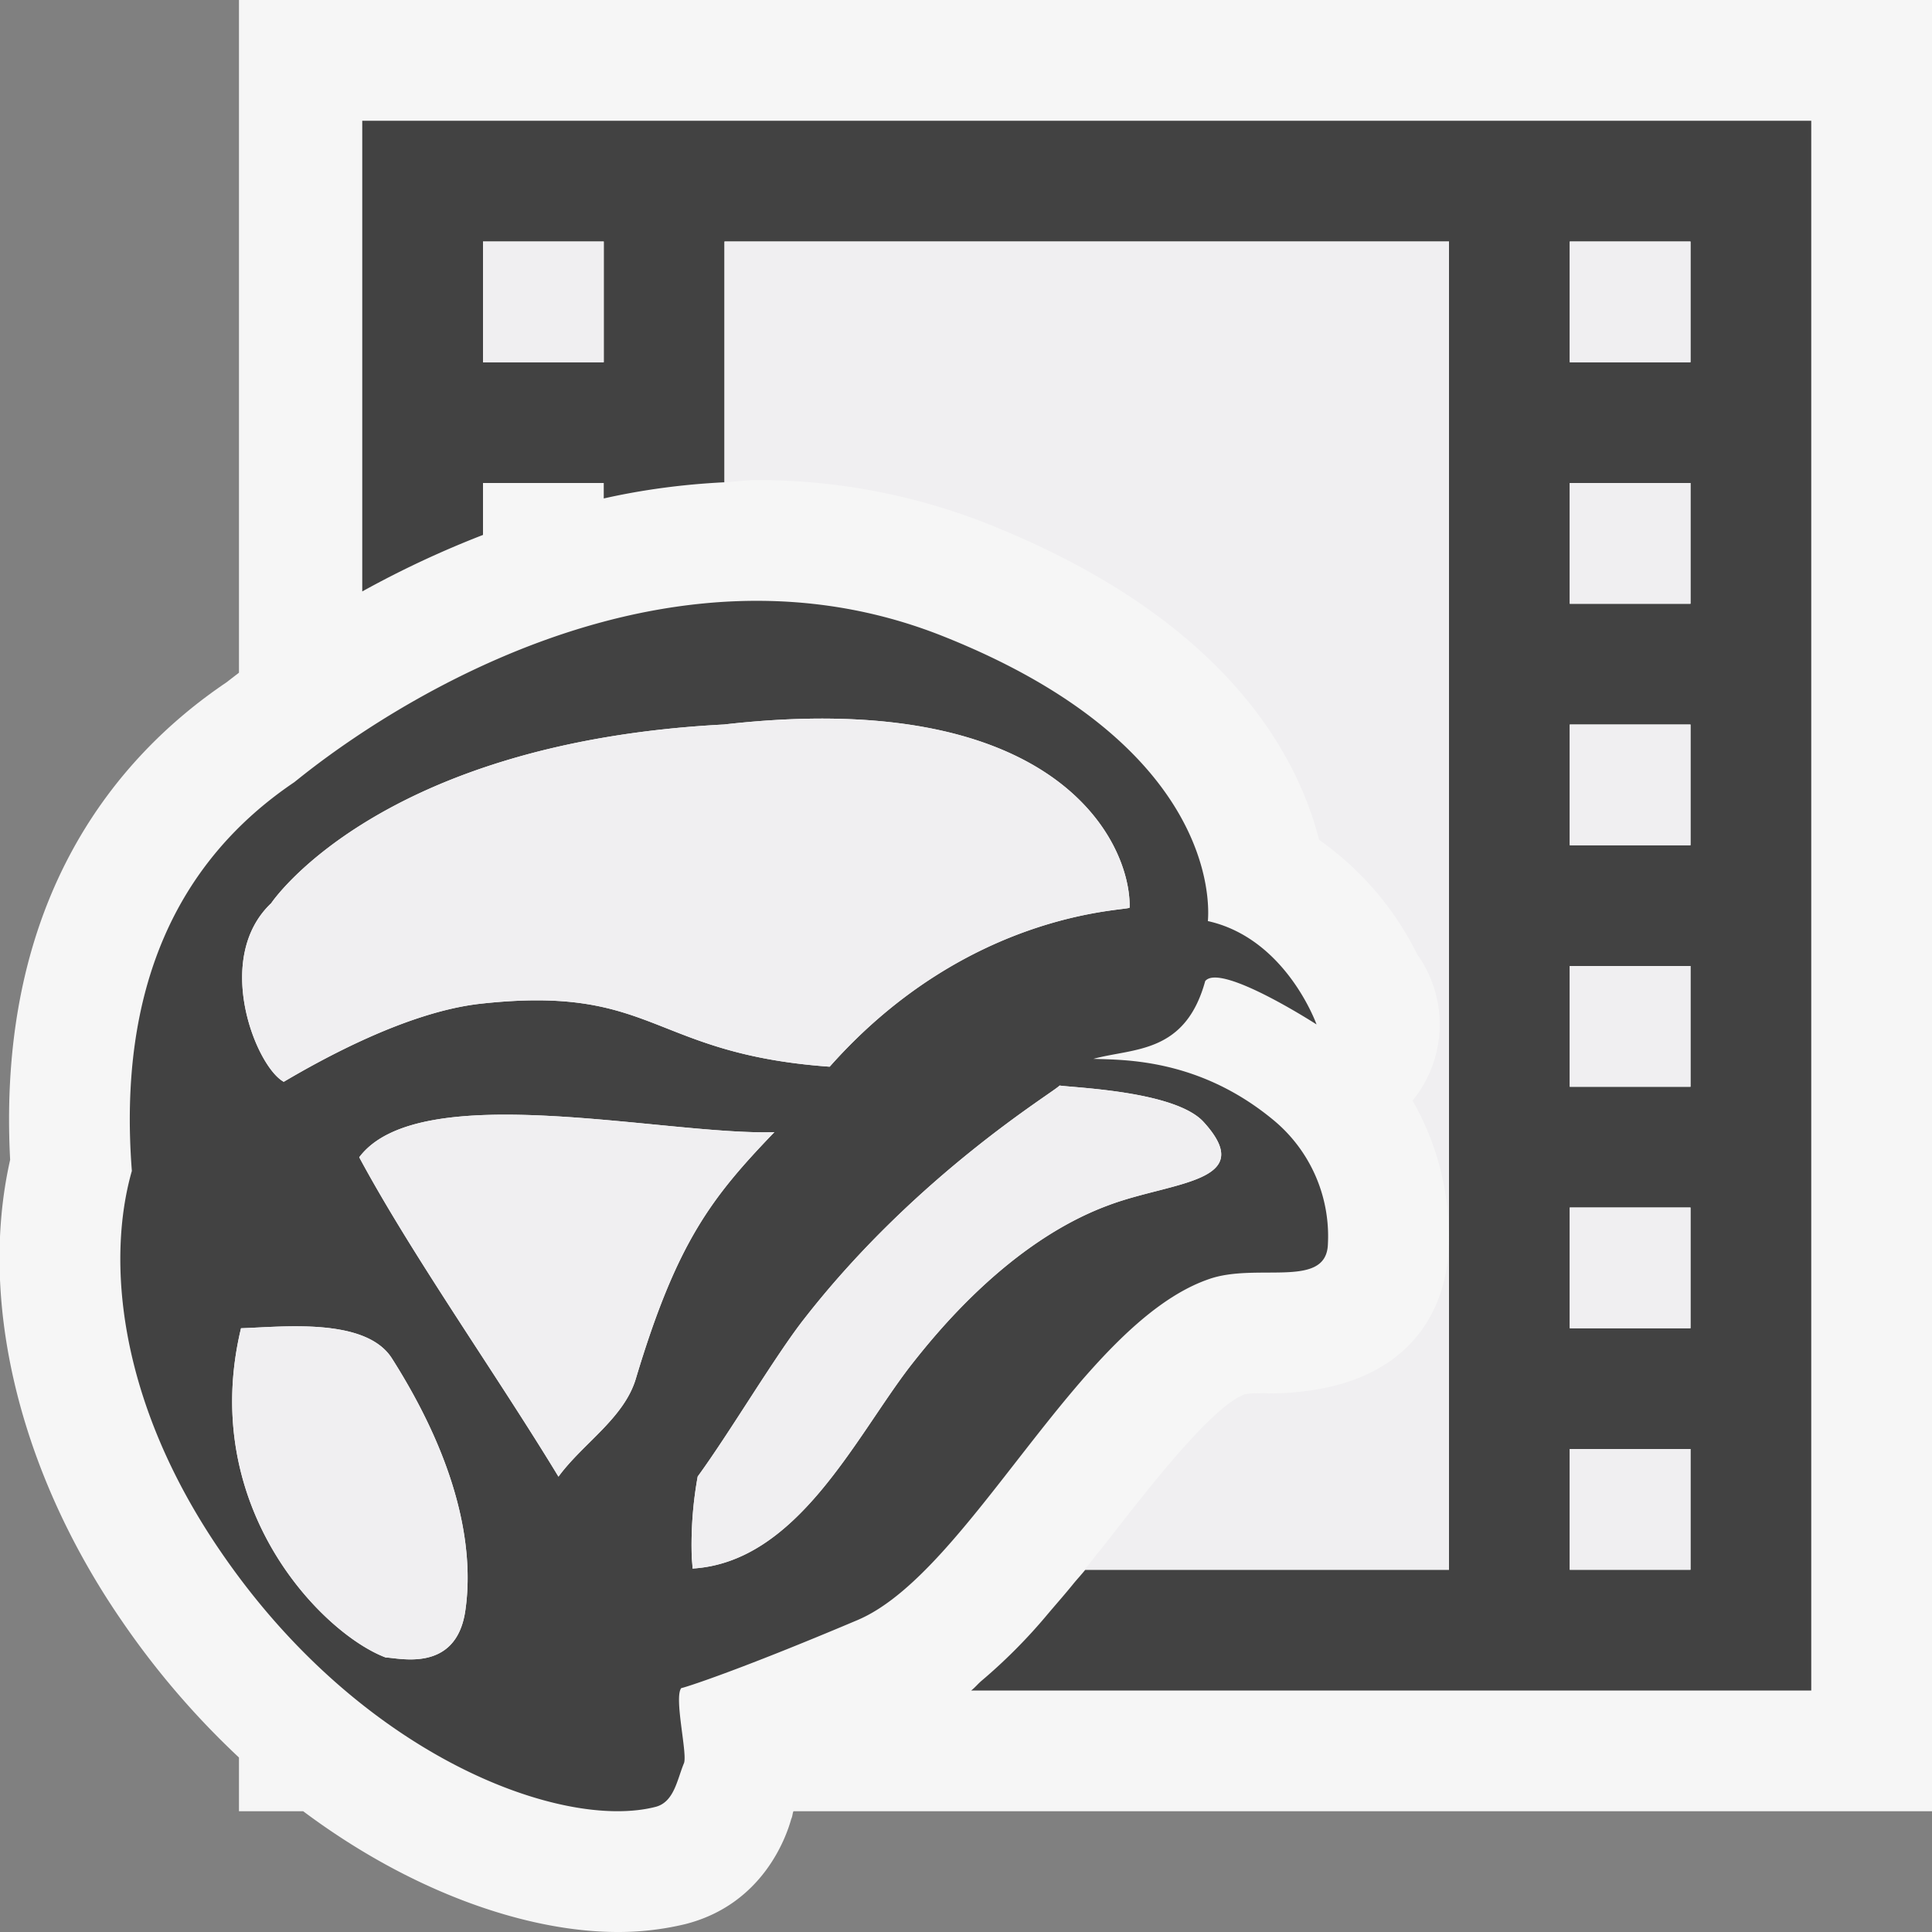
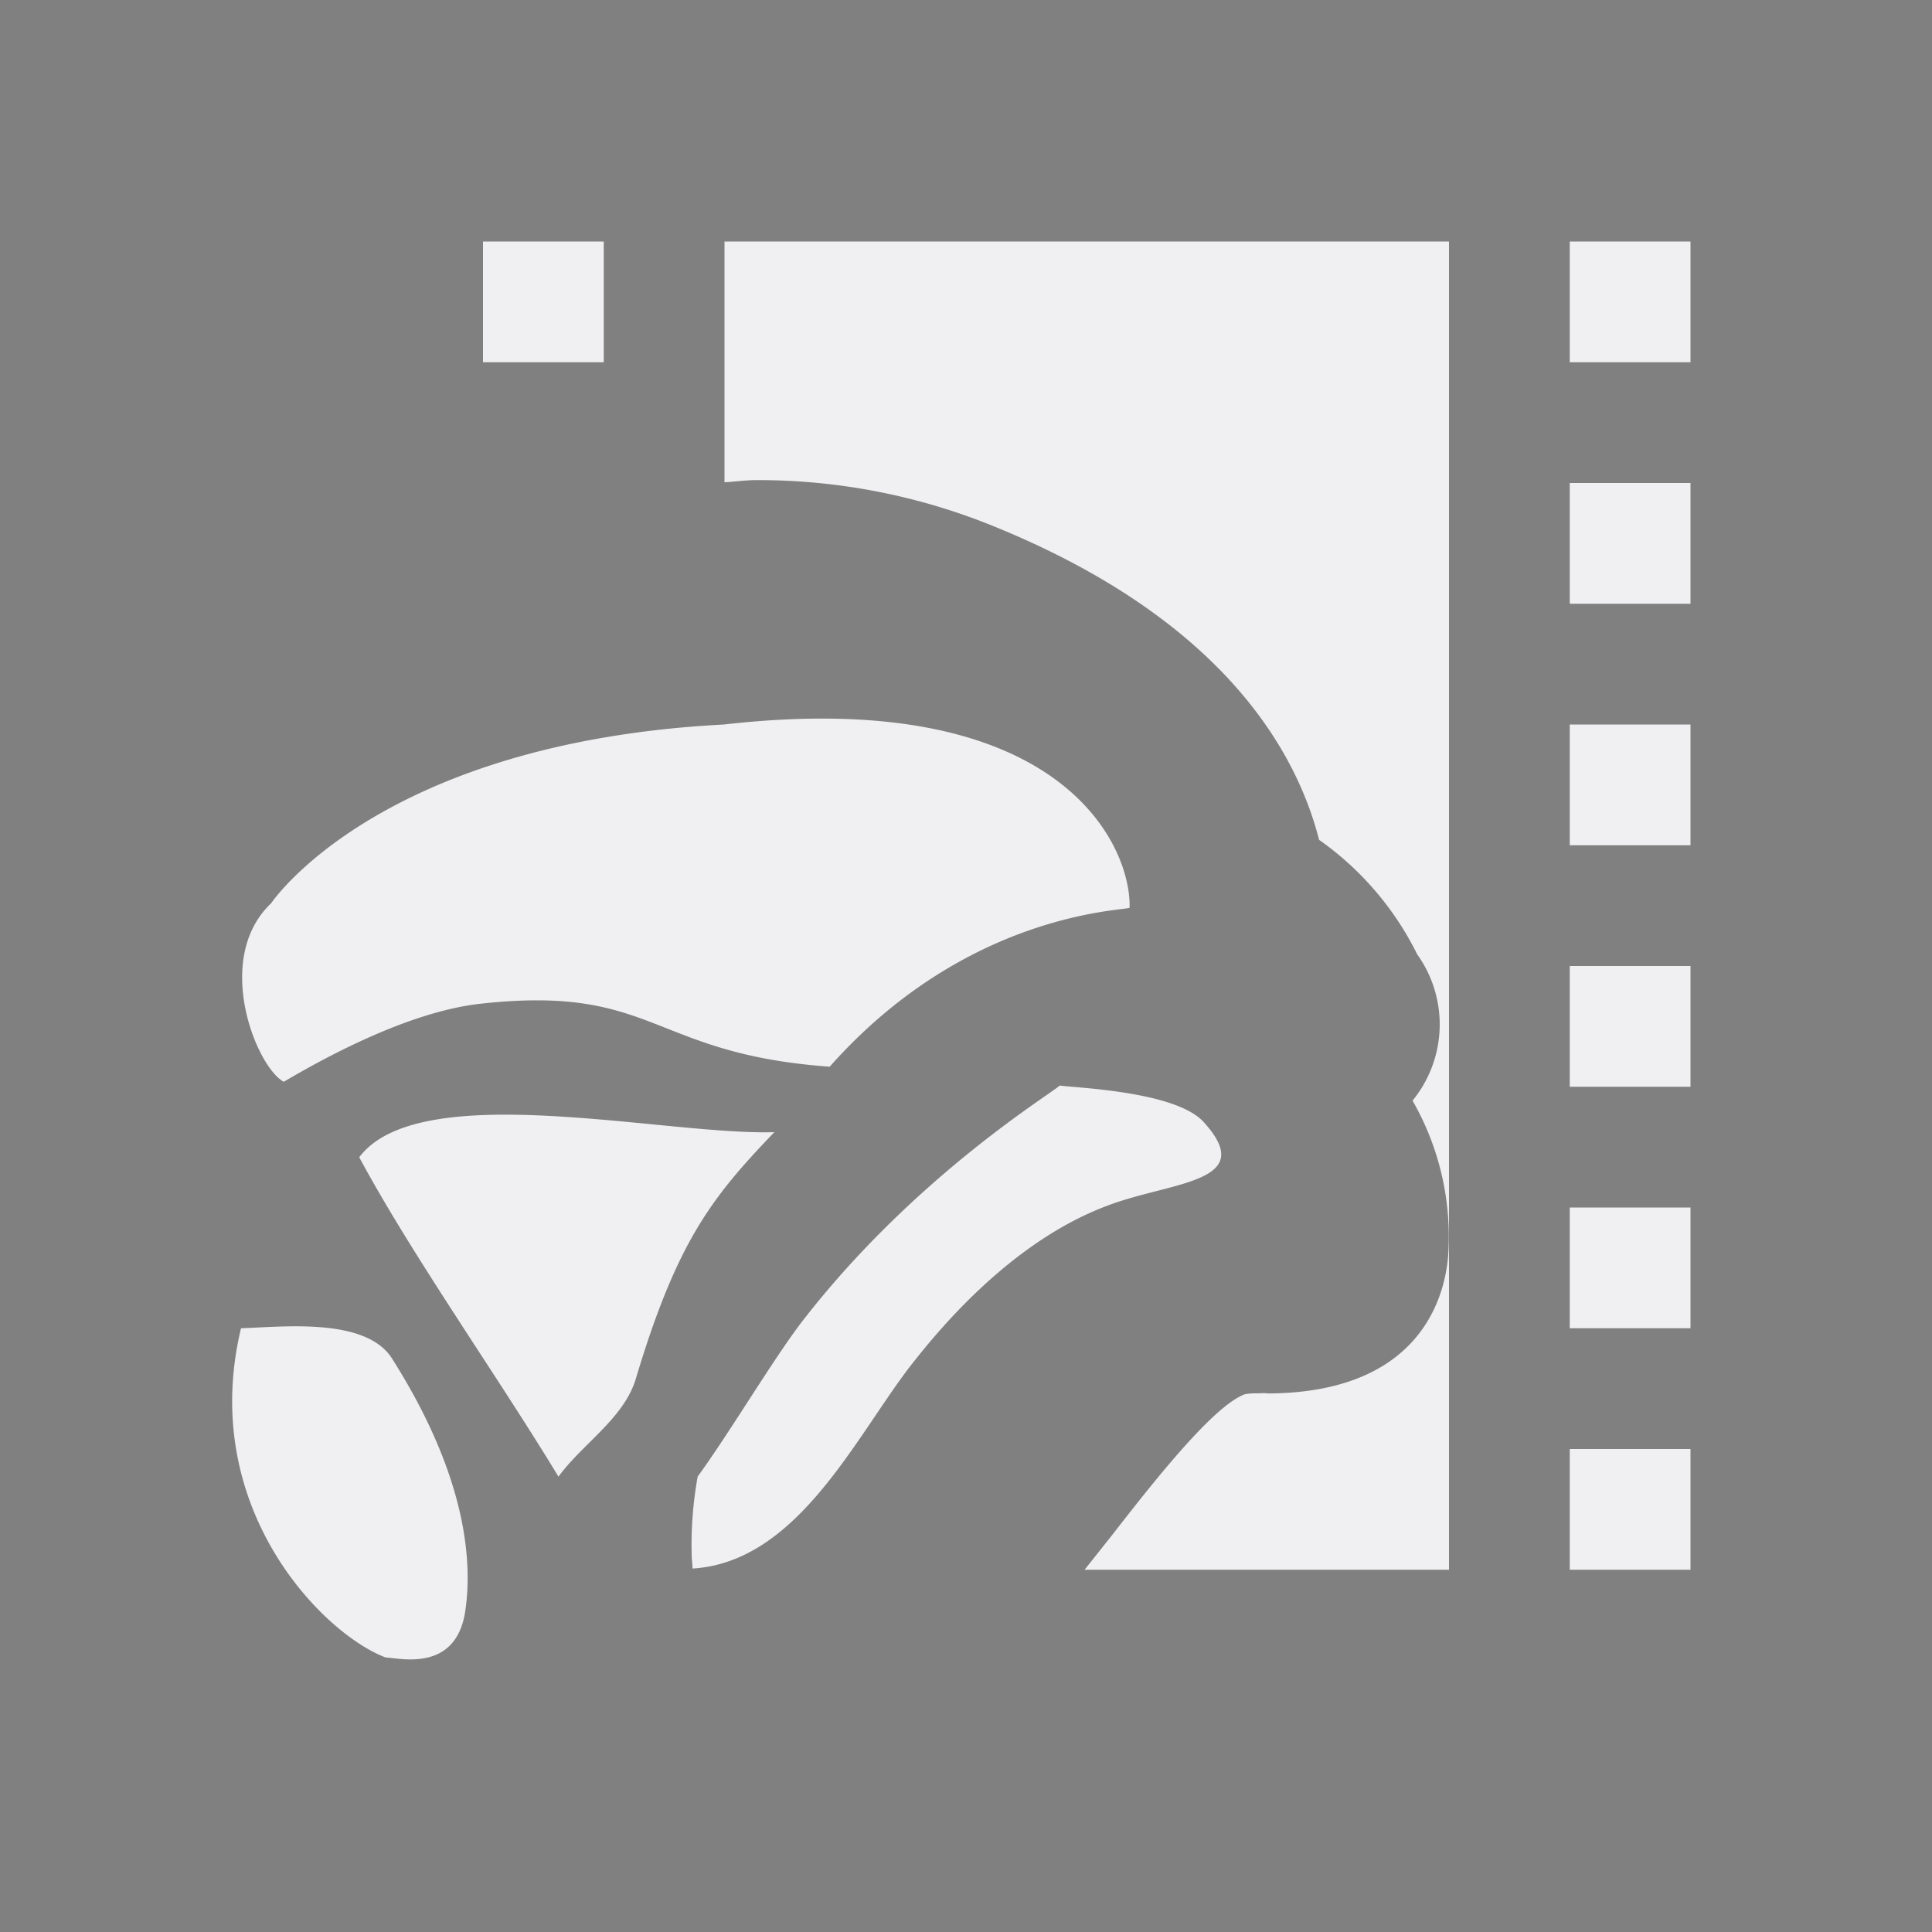
<svg xmlns="http://www.w3.org/2000/svg" viewBox="0 0 16 16">
  <rect x="0" y="0" width="16" height="16" fill="#808080" stroke="none" />
  <style>.st0{opacity:0}.st0,.st1{fill:#f6f6f6}.st2{fill:#424242}.st3{fill:#f0eff1}</style>
  <g id="outline">
    <path class="st0" d="M0 0h16v16H0z" />
-     <path class="st1" d="M16 15H6.571c-.009.021-.007.041-.018.063-.039.142-.231.708-.879.872a2.367 2.367 0 0 1-.559.065c-.735 0-1.692-.318-2.604-1h-.532v-.445a6.83 6.83 0 0 1-.974-1.137C.158 12.185-.18 10.774.084 9.605c-.115-2.184.903-3.354 1.79-3.953l.105-.081V0H16v15z" />
  </g>
-   <path class="st2" d="M10.539 9.27c-.617-.507-1.236-.492-1.484-.501.334-.091.76-.04.926-.644.125-.156.922.359.922.359s-.252-.712-.9-.856c.014-.157.057-1.464-2.193-2.359C5.096 4.188 2.494 6.441 2.434 6.48c-.969.656-1.459 1.708-1.342 3.217-.207.724-.127 1.896.738 3.156 1.164 1.701 2.826 2.308 3.598 2.111.154-.039.179-.223.235-.359.035-.068-.084-.547-.021-.625.016 0 .457-.139 1.459-.563.926-.392 1.833-2.453 2.911-2.824.389-.137.953.078.984-.271a1.248 1.248 0 0 0-.457-1.052zM5.996 6c2.775-.317 3.371.988 3.359 1.516 0 .029-1.324.011-2.484 1.318-1.493-.108-1.441-.683-2.896-.521-.602.068-1.303.456-1.625.646-.23-.125-.588-1.021-.104-1.479 0 0 .887-1.331 3.75-1.48zm-2.801 7.727c-.521-.195-1.556-1.241-1.199-2.727.344-.011 1.033-.092 1.25.25.643 1.013.662 1.723.607 2.093-.078.518-.558.384-.658.384zm1.43-1.498c-.504-.832-1.213-1.832-1.65-2.645.5-.666 2.534-.179 3.438-.208-.521.542-.808.91-1.147 2.041-.098.329-.44.537-.641.812zM9.184 9.98c-.826.303-1.438 1.069-1.645 1.333-.459.596-.938 1.625-1.804 1.677 0-.029-.004-.059-.006-.088a3.17 3.17 0 0 1 .049-.674c.271-.372.646-1.007.885-1.31C7.6 9.717 8.738 9.039 8.775 8.99c.148.02.963.049 1.193.302.458.503-.265.493-.784.688zM3 1v3.898a8.13 8.13 0 0 1 1-.468V4h1v.128c.32-.072.654-.117 1-.134V2h6v11H8.988c-.032.04-.064.074-.097.114-.07.087-.143.169-.214.253a4.492 4.492 0 0 1-.55.554c-.028.024-.054.056-.084.079H15V1H3zm2 2H4V2h1v1zm9 10h-1v-1h1v1zm0-2h-1v-1h1v1zm0-2h-1V8h1v1zm0-2h-1V6h1v1zm0-2h-1V4h1v1zm0-2h-1V2h1v1z" id="icon_x5F_bg" />
  <path class="st3" d="M12 2v11H8.982l.22-.277c.336-.432.845-1.083 1.109-1.177a.586.586 0 0 1 .104-.007c.028 0 .055-.004.086.001 1.255-.006 1.461-.791 1.491-1.13a2.261 2.261 0 0 0-.294-1.295.997.997 0 0 0 .039-1.211 2.533 2.533 0 0 0-.813-.949c-.191-.748-.815-1.848-2.745-2.617a5.171 5.171 0 0 0-1.911-.362c-.092 0-.178.013-.268.018V2h6zM5 2H4v1h1V2zm9 10h-1v1h1v-1zm0-2h-1v1h1v-1zm0-2h-1v1h1V8zm0-2h-1v1h1V6zm0-2h-1v1h1V4zm0-2h-1v1h1V2zM5.996 6c2.775-.317 3.371.988 3.359 1.516 0 .029-1.324.011-2.484 1.318-1.493-.108-1.441-.683-2.896-.521-.602.068-1.303.456-1.625.646-.23-.125-.588-1.021-.104-1.479 0 0 .887-1.331 3.75-1.48zm-2.801 7.727c-.521-.195-1.556-1.241-1.199-2.727.344-.011 1.033-.092 1.25.25.643 1.013.662 1.723.607 2.093-.078.518-.558.384-.658.384zm1.43-1.498c-.504-.832-1.213-1.832-1.65-2.645.5-.666 2.534-.179 3.438-.208-.521.542-.808.91-1.147 2.041-.098.329-.44.537-.641.812zM9.184 9.98c-.826.303-1.438 1.069-1.645 1.333-.459.596-.938 1.625-1.804 1.677 0-.029-.004-.059-.006-.088a3.17 3.17 0 0 1 .049-.674c.271-.372.646-1.007.885-1.31C7.6 9.717 8.738 9.039 8.775 8.99c.148.02.963.049 1.193.302.458.503-.265.493-.784.688z" id="icon_x5F_fg" />
</svg>